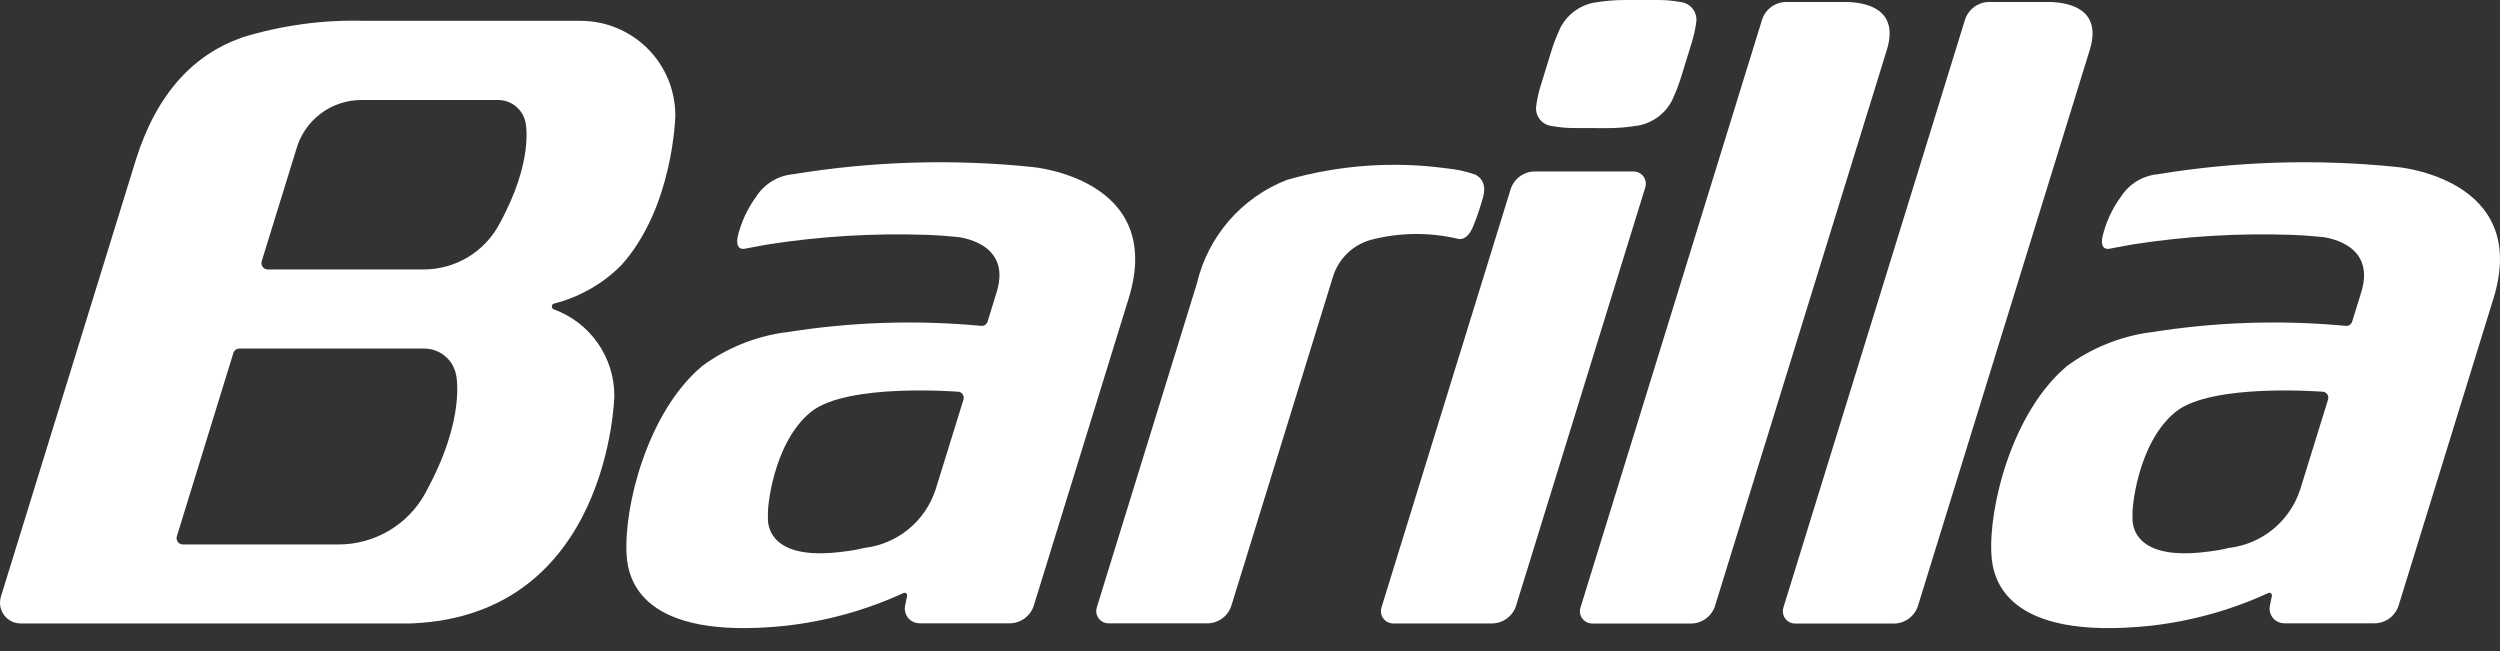
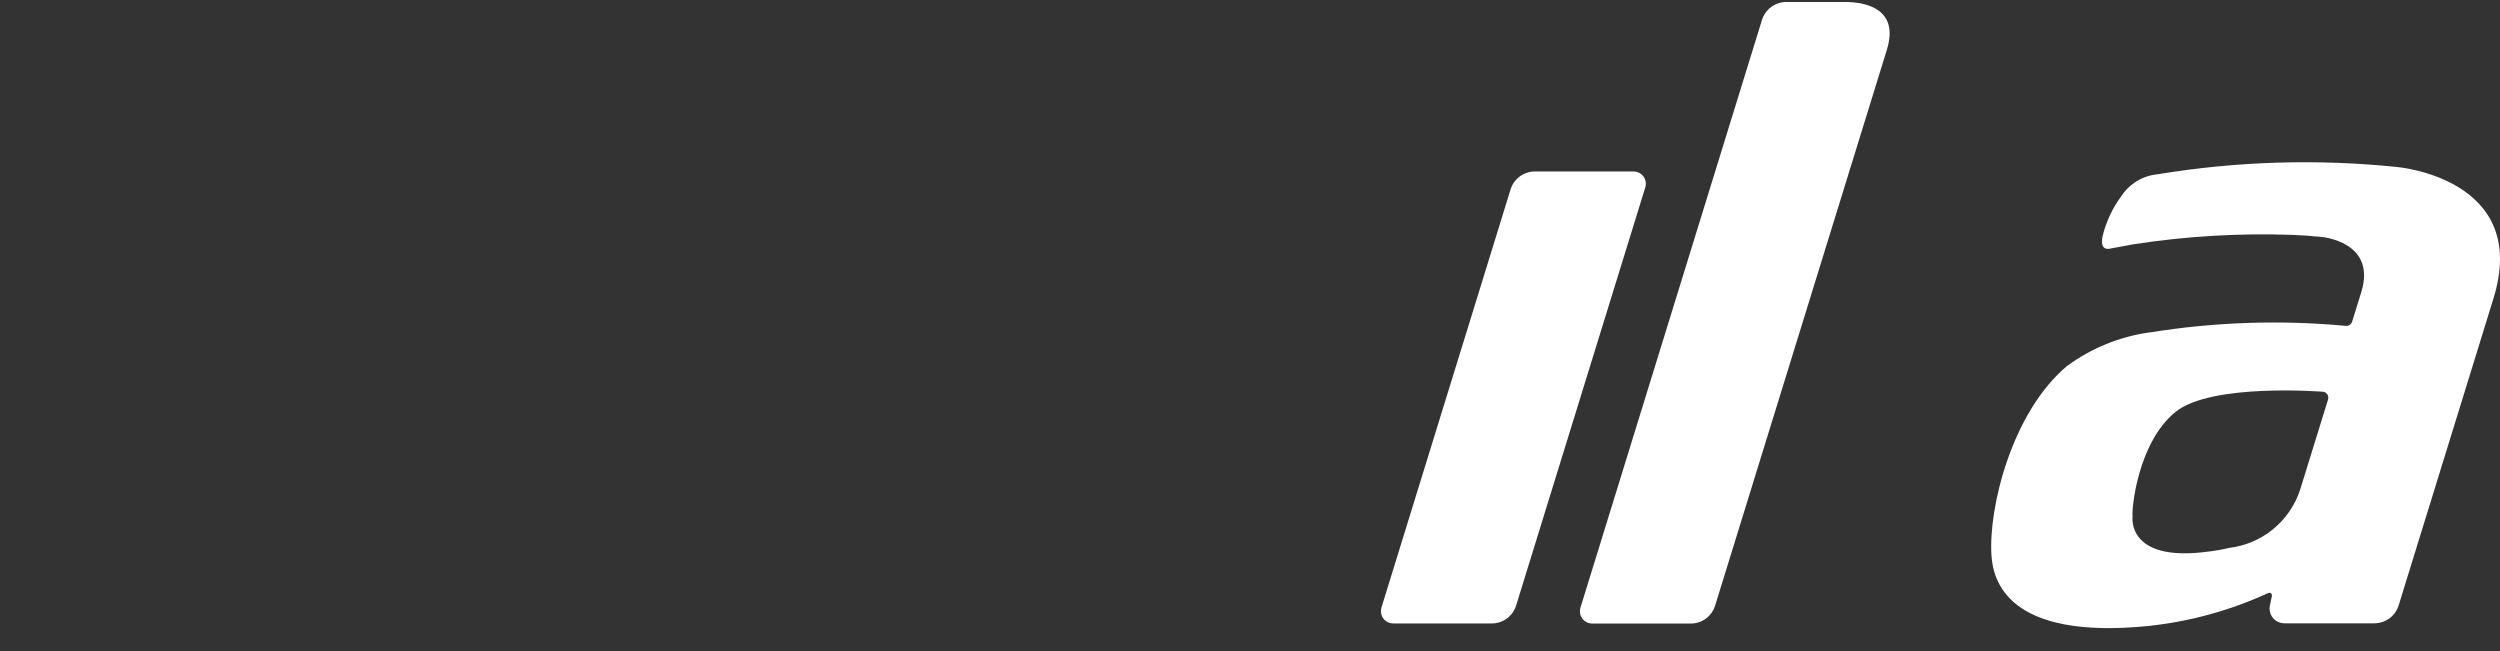
<svg xmlns="http://www.w3.org/2000/svg" width="96" height="25" viewBox="0 0 96 25" fill="none">
  <rect x="0" y="0" width="96" height="25" fill="#333333" stroke="none" />
-   <path d="M49.452 6.898C51.428 6.336 53.5 6.188 55.536 6.463C55.912 6.497 56.283 6.577 56.639 6.701C56.639 6.701 57.127 6.877 56.958 7.541C56.849 7.941 56.717 8.333 56.56 8.716C56.434 9.017 56.224 9.246 55.949 9.162C54.868 8.913 53.743 8.927 52.669 9.203C52.326 9.293 52.011 9.467 51.754 9.711C51.496 9.955 51.304 10.259 51.195 10.597L47.287 23.25C47.225 23.449 47.102 23.623 46.934 23.746C46.766 23.87 46.563 23.936 46.355 23.937H42.565C42.441 23.936 42.321 23.886 42.233 23.798C42.145 23.71 42.096 23.59 42.095 23.466C42.095 23.419 42.102 23.373 42.116 23.328L45.959 10.892C46.168 9.997 46.593 9.167 47.194 8.474C47.796 7.78 48.558 7.243 49.414 6.909L49.452 6.898Z" fill="white" />
-   <path d="M30.15 12.767C32.645 12.363 35.182 12.278 37.699 12.515C37.749 12.515 37.798 12.499 37.839 12.469C37.879 12.439 37.909 12.397 37.924 12.349L38.271 11.221C38.879 9.265 36.734 9.097 36.734 9.097C36.338 9.056 35.955 9.032 35.594 9.018H35.587C33.559 8.949 31.53 9.07 29.526 9.38C29.526 9.38 28.865 9.499 28.803 9.512L28.661 9.539C28.342 9.622 28.27 9.4 28.324 9.105V9.1C28.457 8.536 28.703 8.004 29.047 7.537C29.202 7.299 29.408 7.1 29.651 6.953C29.894 6.807 30.167 6.717 30.45 6.691C33.487 6.191 36.578 6.097 39.64 6.413C39.64 6.413 44.776 6.849 43.336 11.474L39.7 23.248C39.638 23.447 39.514 23.621 39.346 23.745C39.178 23.868 38.975 23.935 38.767 23.935H35.307C35.233 23.935 35.16 23.92 35.091 23.892C35.023 23.863 34.961 23.822 34.908 23.769C34.856 23.717 34.814 23.655 34.786 23.586C34.758 23.517 34.743 23.444 34.743 23.37C34.745 23.335 34.748 23.3 34.754 23.266L34.834 22.877C34.834 22.87 34.834 22.864 34.834 22.858C34.833 22.832 34.823 22.808 34.805 22.789C34.787 22.771 34.763 22.761 34.737 22.761C34.717 22.763 34.698 22.768 34.681 22.778C33.239 23.439 31.701 23.863 30.124 24.034C24.622 24.595 24.122 22.241 24.063 21.323C23.943 19.479 24.854 15.823 26.964 14.056C27.901 13.366 28.996 12.921 30.148 12.762M36.998 15.343C37.005 15.32 37.008 15.297 37.008 15.274C37.008 15.221 36.99 15.17 36.957 15.129C36.924 15.087 36.879 15.058 36.827 15.045C36.827 15.045 32.516 14.693 31.134 15.822C29.666 17.023 29.444 19.617 29.492 19.828C29.492 19.828 29.229 21.614 32.411 21.179C32.677 21.149 32.94 21.102 33.2 21.038H33.208C33.823 20.963 34.403 20.715 34.883 20.323C35.363 19.931 35.722 19.411 35.919 18.824L36.998 15.343Z" fill="white" />
  <path d="M82.549 12.767C85.044 12.363 87.581 12.278 90.098 12.515C90.148 12.515 90.197 12.499 90.238 12.469C90.278 12.439 90.308 12.397 90.323 12.349L90.672 11.221C91.279 9.265 89.135 9.097 89.135 9.097C88.74 9.056 88.358 9.032 87.996 9.018H87.987C85.962 8.949 83.935 9.07 81.932 9.38C81.932 9.38 81.271 9.499 81.209 9.512L81.067 9.539C80.747 9.622 80.676 9.401 80.732 9.105V9.1C80.865 8.536 81.111 8.004 81.455 7.537C81.61 7.299 81.817 7.1 82.059 6.953C82.302 6.807 82.575 6.717 82.858 6.691C85.895 6.191 88.987 6.097 92.049 6.413C92.049 6.413 97.185 6.849 95.745 11.474L92.108 23.248C92.046 23.447 91.922 23.621 91.755 23.745C91.587 23.868 91.384 23.935 91.176 23.935H87.716C87.566 23.935 87.422 23.875 87.316 23.769C87.21 23.663 87.151 23.52 87.151 23.37C87.153 23.335 87.157 23.3 87.162 23.266L87.242 22.877C87.242 22.87 87.242 22.864 87.242 22.858C87.242 22.845 87.239 22.832 87.234 22.82C87.23 22.808 87.222 22.798 87.213 22.789C87.204 22.78 87.193 22.773 87.182 22.768C87.17 22.763 87.157 22.761 87.144 22.761C87.125 22.763 87.106 22.768 87.089 22.778C85.647 23.439 84.109 23.863 82.532 24.034C77.03 24.596 76.531 22.241 76.472 21.323C76.353 19.479 77.263 15.823 79.372 14.056C80.309 13.366 81.403 12.922 82.556 12.762M89.397 15.343C89.404 15.32 89.408 15.297 89.408 15.274C89.408 15.221 89.39 15.17 89.357 15.129C89.325 15.087 89.279 15.058 89.228 15.045C89.228 15.045 84.916 14.693 83.534 15.822C82.067 17.023 81.845 19.618 81.892 19.828C81.892 19.828 81.629 21.614 84.812 21.179C85.077 21.149 85.34 21.102 85.6 21.038H85.608C86.223 20.963 86.804 20.715 87.283 20.323C87.763 19.931 88.122 19.411 88.319 18.824L89.397 15.343Z" fill="white" />
-   <path d="M22.291 0.799H13.977C12.4 0.756 10.828 0.97 9.32 1.431L9.275 1.448C7.461 2.086 6.031 3.558 5.222 6.121L0.034 22.914C0.011 22.989 -0 23.068 9.42757e-06 23.147C9.35994e-06 23.251 0.021 23.355 0.06 23.451C0.1 23.547 0.159 23.635 0.233 23.708C0.307 23.782 0.394 23.84 0.49 23.88C0.587 23.92 0.69 23.941 0.794 23.94H15.784C23.424 23.64 23.591 15.199 23.591 15.199C23.591 14.475 23.369 13.769 22.954 13.175C22.54 12.582 21.953 12.13 21.273 11.881L21.261 11.876C21.24 11.867 21.222 11.853 21.209 11.834C21.197 11.815 21.19 11.792 21.191 11.77C21.19 11.745 21.198 11.721 21.212 11.701C21.227 11.682 21.247 11.667 21.27 11.659C22.24 11.413 23.126 10.911 23.836 10.206L23.845 10.197C25.862 7.978 25.933 4.437 25.933 4.437C25.933 3.96 25.839 3.487 25.657 3.045C25.474 2.604 25.206 2.203 24.868 1.865C24.53 1.528 24.129 1.26 23.688 1.077C23.247 0.894 22.773 0.8 22.296 0.801M16.343 18.919C16.015 19.523 15.531 20.026 14.94 20.376C14.35 20.726 13.675 20.91 12.989 20.907H7.024C6.959 20.907 6.897 20.882 6.851 20.836C6.806 20.79 6.78 20.728 6.78 20.663C6.78 20.639 6.784 20.614 6.792 20.59L8.961 13.556C8.976 13.507 9.007 13.463 9.049 13.432C9.091 13.402 9.142 13.385 9.194 13.385H16.293C16.58 13.385 16.857 13.484 17.079 13.665C17.301 13.847 17.454 14.099 17.511 14.38C17.511 14.38 17.924 16.051 16.336 18.925M19.166 8.623C18.883 9.144 18.465 9.58 17.955 9.884C17.445 10.187 16.862 10.347 16.269 10.347H10.284C10.252 10.347 10.22 10.341 10.191 10.329C10.161 10.316 10.134 10.299 10.111 10.276C10.089 10.254 10.071 10.227 10.059 10.197C10.046 10.168 10.04 10.136 10.04 10.104C10.04 10.078 10.044 10.052 10.052 10.027L10.093 9.89L11.368 5.764C11.517 5.212 11.843 4.724 12.296 4.376C12.75 4.028 13.306 3.84 13.877 3.84H19.126C19.374 3.84 19.614 3.925 19.806 4.082C19.997 4.238 20.13 4.456 20.179 4.698C20.179 4.698 20.535 6.144 19.164 8.623" fill="white" />
  <path d="M58.219 23.253C58.157 23.452 58.033 23.626 57.865 23.75C57.697 23.873 57.494 23.94 57.285 23.94H53.495C53.37 23.939 53.251 23.89 53.163 23.801C53.075 23.713 53.026 23.593 53.027 23.469C53.027 23.422 53.034 23.376 53.047 23.332L58.007 7.271C58.069 7.072 58.193 6.898 58.361 6.774C58.529 6.651 58.732 6.584 58.941 6.584H62.73C62.855 6.584 62.974 6.634 63.063 6.722C63.151 6.81 63.2 6.929 63.2 7.054C63.201 7.101 63.194 7.147 63.18 7.192L58.219 23.253Z" fill="white" />
-   <path d="M61.693 4.92C62.096 4.922 62.498 4.889 62.895 4.822H62.904C63.187 4.77 63.453 4.653 63.683 4.479C63.912 4.306 64.097 4.081 64.224 3.822V3.815C64.361 3.523 64.477 3.221 64.57 2.911L64.965 1.629C65.038 1.39 65.093 1.147 65.129 0.9V0.893C65.148 0.802 65.148 0.707 65.128 0.615C65.109 0.524 65.071 0.437 65.017 0.361C64.963 0.284 64.894 0.22 64.813 0.172C64.733 0.123 64.644 0.092 64.551 0.08H64.545C64.24 0.023 63.931 -0.003 63.621 0H62.433C62.03 -0.002 61.628 0.031 61.231 0.099H61.222C60.94 0.15 60.672 0.268 60.443 0.441C60.214 0.615 60.029 0.84 59.902 1.098V1.107C59.764 1.399 59.649 1.701 59.557 2.01L59.161 3.294C59.086 3.532 59.032 3.776 58.997 4.023V4.028C58.979 4.12 58.979 4.214 58.999 4.305C59.018 4.397 59.056 4.483 59.111 4.559C59.165 4.635 59.234 4.698 59.314 4.746C59.394 4.794 59.483 4.825 59.576 4.837H59.582C59.887 4.894 60.197 4.92 60.508 4.917L61.693 4.92Z" fill="white" />
  <path d="M71.013 0.076H68.595C68.386 0.076 68.183 0.143 68.016 0.267C67.848 0.39 67.723 0.564 67.661 0.763L60.689 23.335C60.675 23.38 60.668 23.426 60.668 23.473C60.668 23.598 60.717 23.717 60.806 23.805C60.894 23.894 61.013 23.943 61.138 23.944H64.928C65.137 23.944 65.34 23.877 65.507 23.754C65.675 23.63 65.799 23.456 65.86 23.257L72.457 1.906C72.933 0.357 71.673 0.112 71.016 0.08" fill="white" />
-   <path d="M78.808 0.076H76.387C76.179 0.077 75.976 0.143 75.808 0.267C75.641 0.39 75.517 0.564 75.454 0.763L68.481 23.335C68.467 23.38 68.46 23.426 68.46 23.473C68.46 23.535 68.472 23.596 68.496 23.653C68.519 23.71 68.554 23.762 68.597 23.805C68.641 23.849 68.693 23.884 68.749 23.907C68.806 23.931 68.868 23.944 68.929 23.944H72.72C72.928 23.944 73.131 23.877 73.299 23.753C73.467 23.63 73.59 23.456 73.652 23.257L80.25 1.906C80.724 0.357 79.464 0.112 78.808 0.08" fill="white" />
</svg>